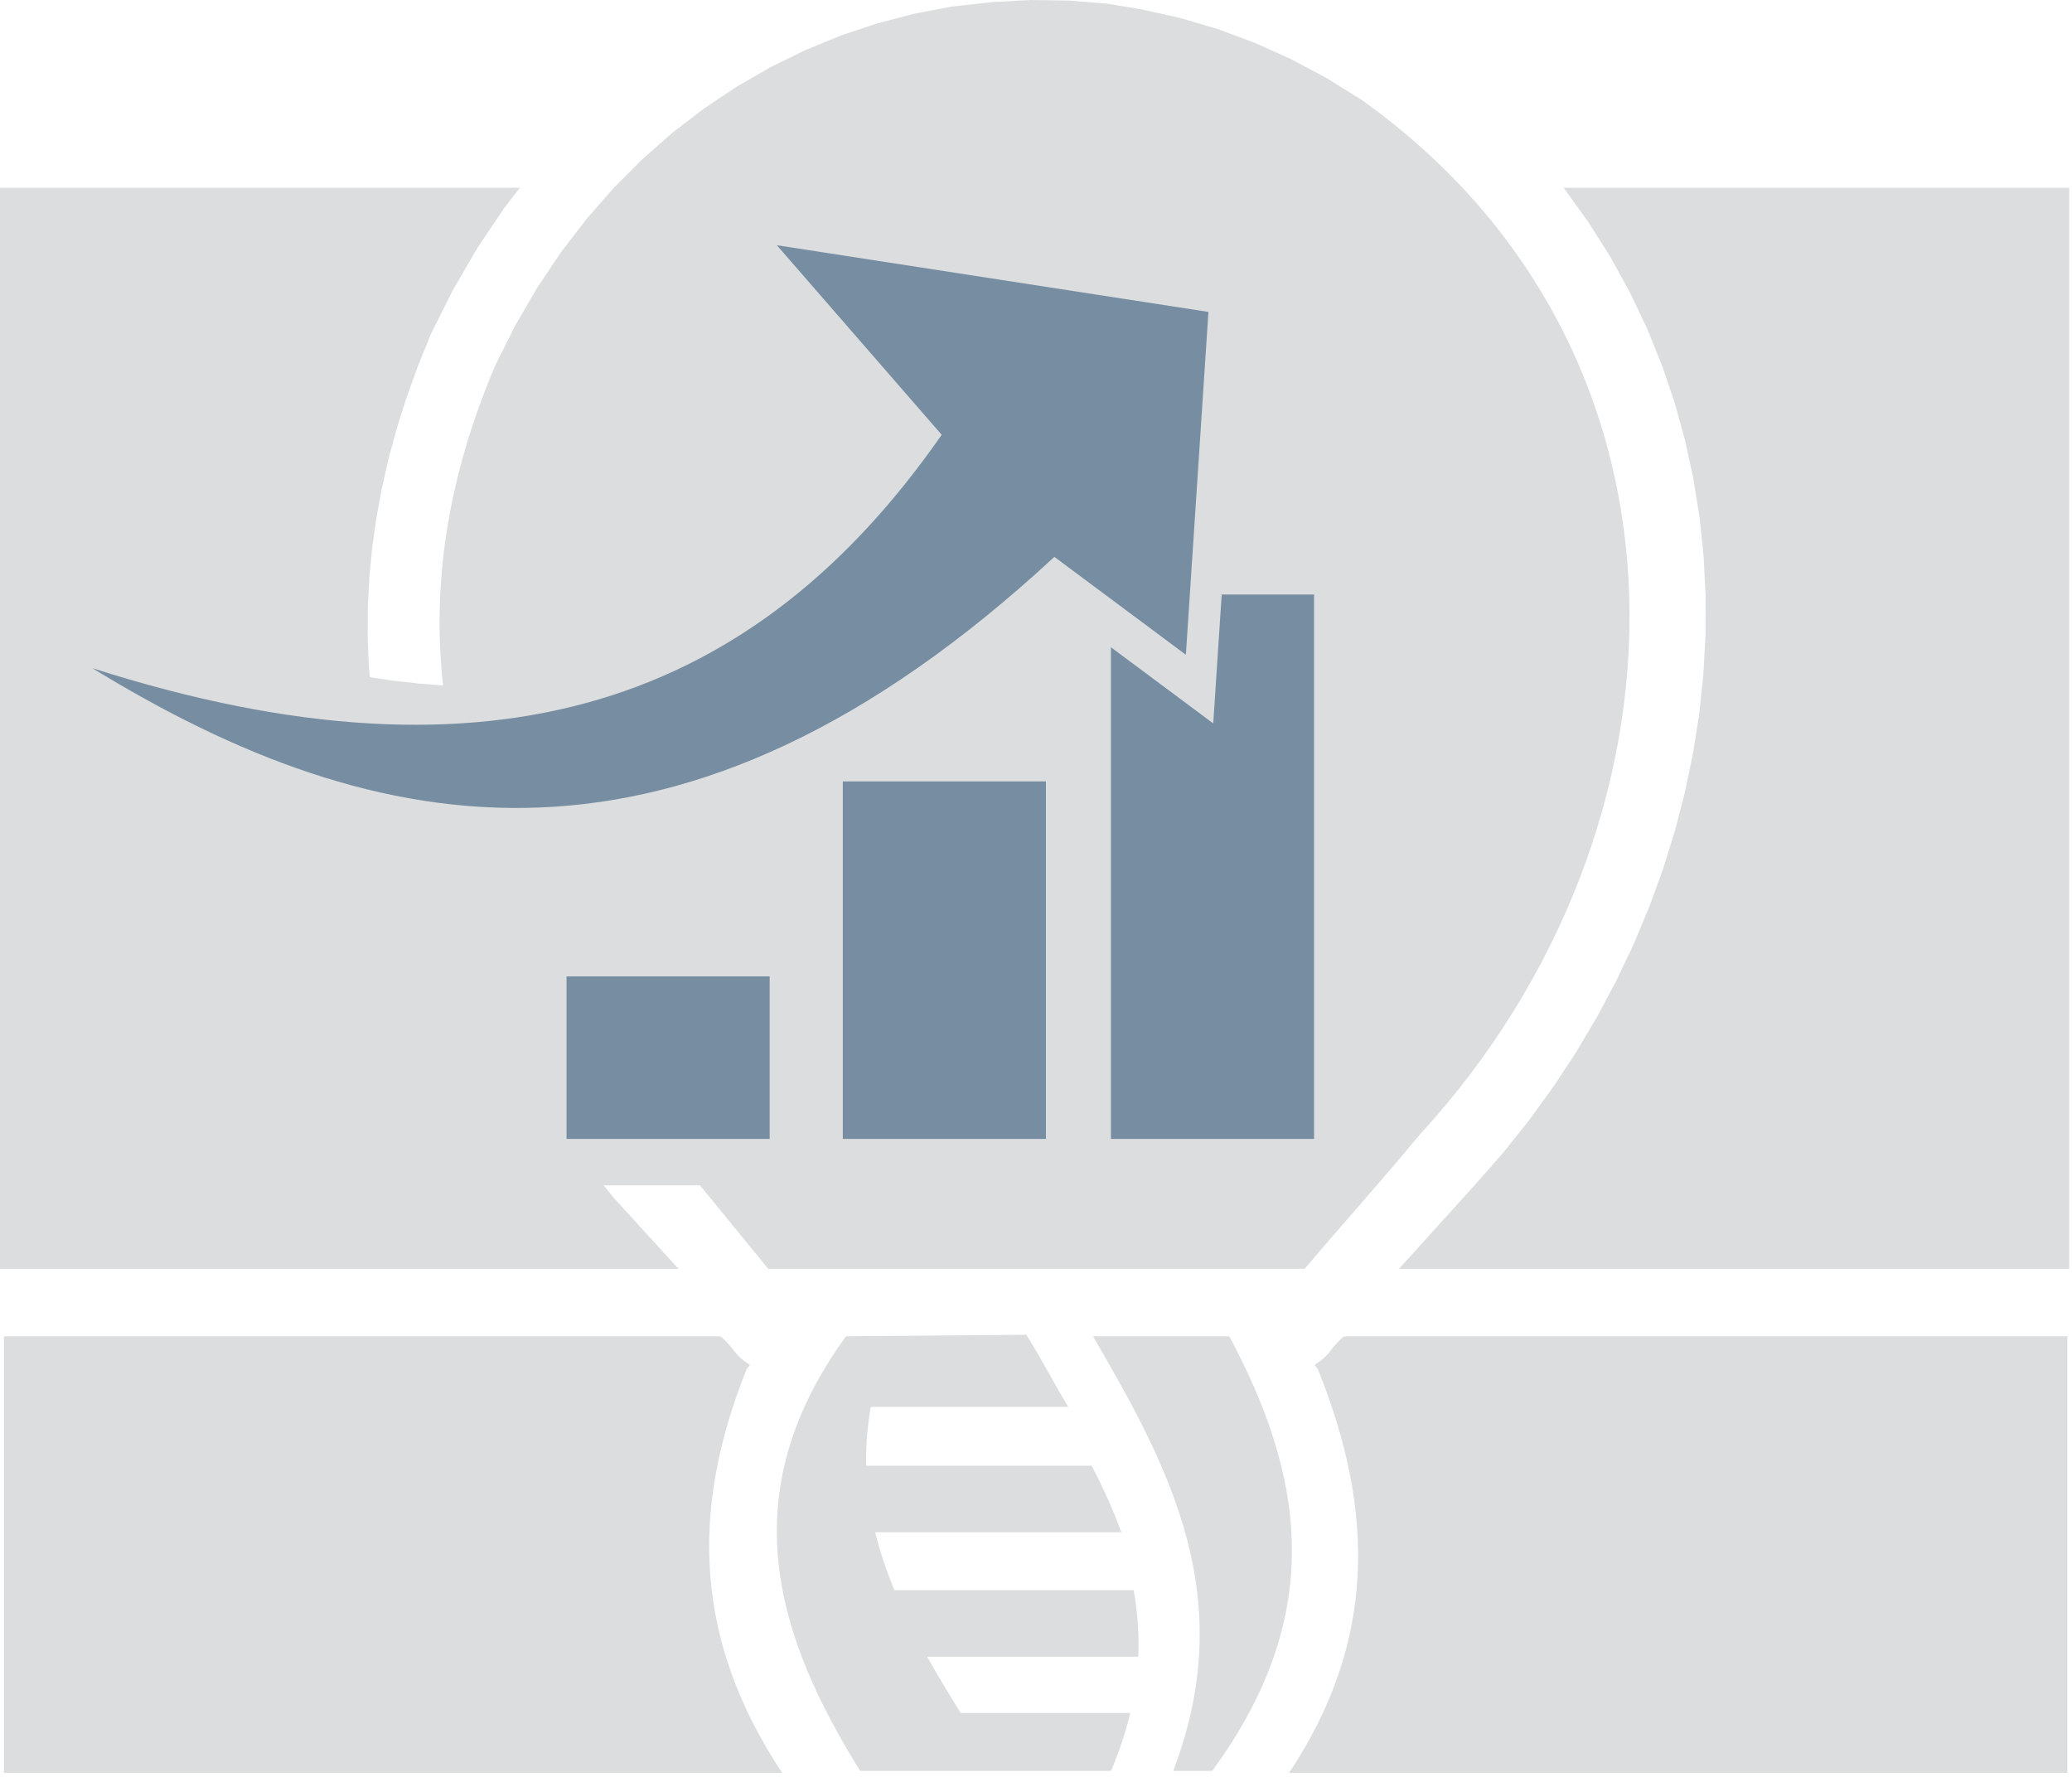
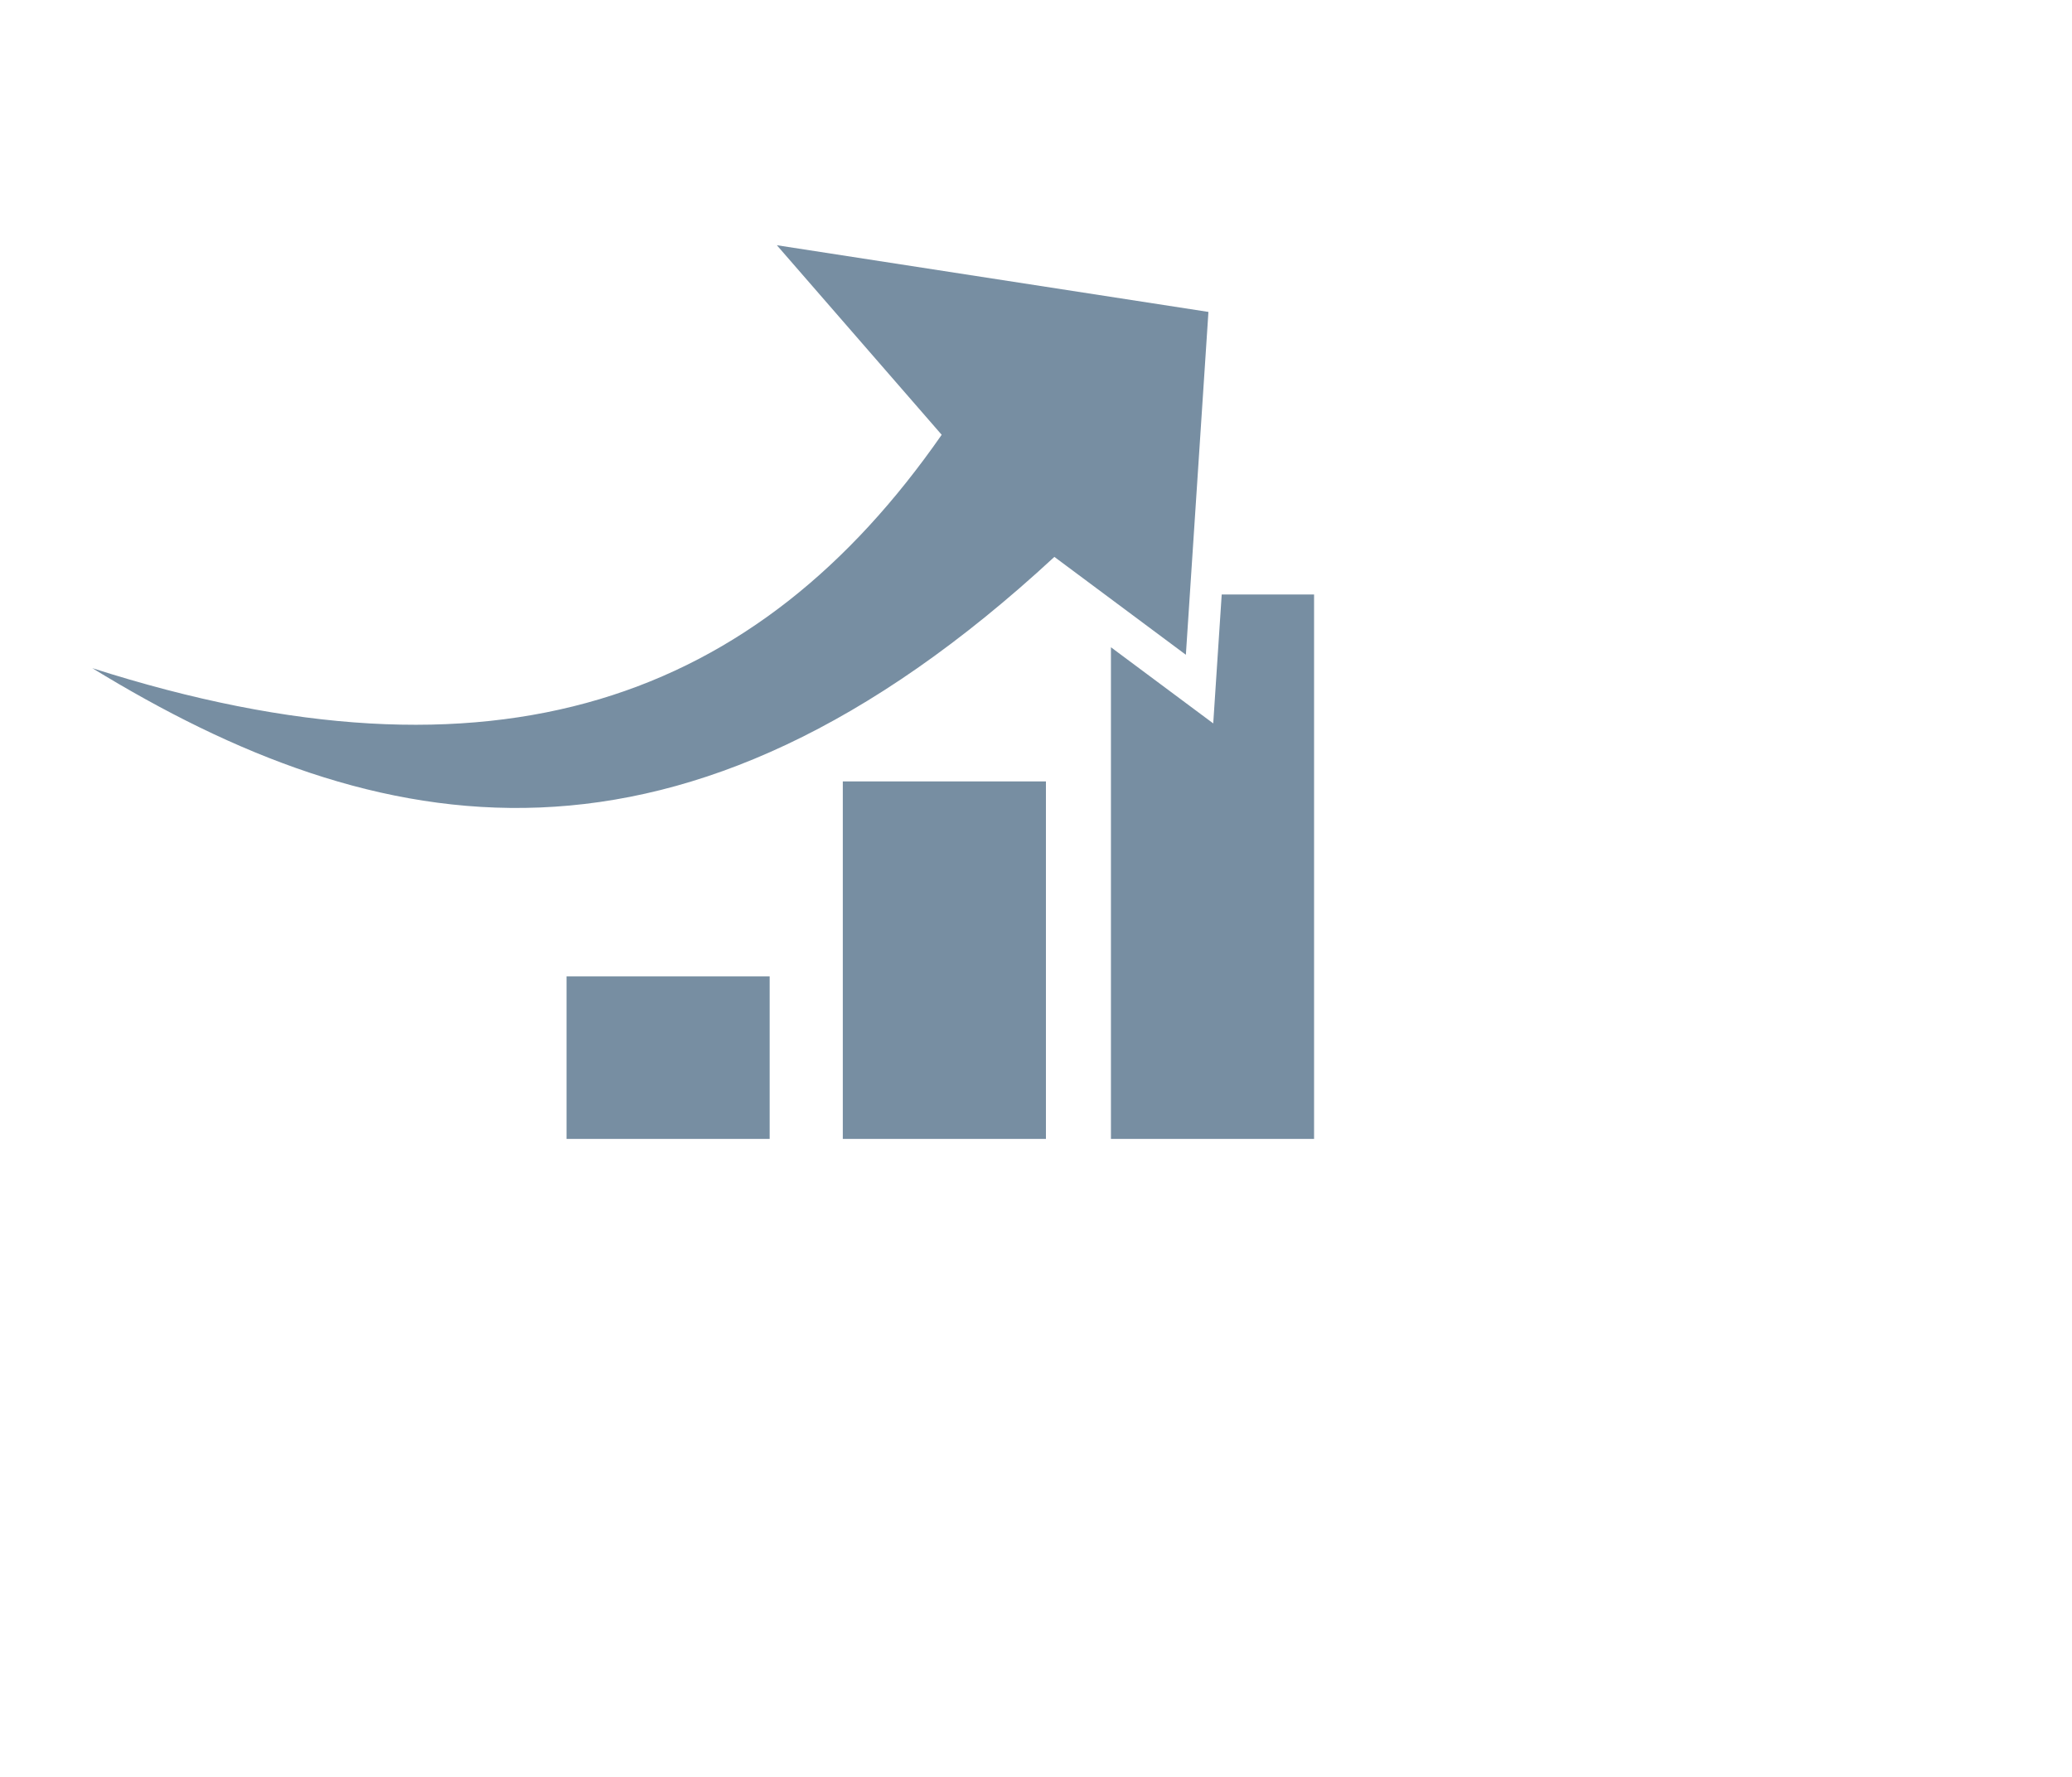
<svg xmlns="http://www.w3.org/2000/svg" width="100%" height="100%" viewBox="0 0 450 386" version="1.1" xml:space="preserve" style="fill-rule:evenodd;clip-rule:evenodd;stroke-linejoin:round;stroke-miterlimit:2;">
  <g>
-     <path d="M449.392,275.563l-0,-234.788l-109.817,0l0.133,0.167l5.238,7.266l4.737,7.488l4.238,7.679l3.746,7.867l3.25,8.016l2.775,8.15l2.283,8.267l1.808,8.358l1.346,8.434l0.879,8.487l0.417,8.517l-0.021,8.542l-0.471,8.545l-0.904,8.534l-1.333,8.491l-1.759,8.45l-2.17,8.388l-2.584,8.308l-2.991,8.209l-3.384,8.1l-3.787,7.975l-4.171,7.837l-4.558,7.675l-4.934,7.5l-5.308,7.313l-5.679,7.108l-5.642,6.425l-16.9,18.692l145.563,-0Zm-297.367,-18.13l-20.904,0l2.162,2.688l14.075,15.442l-147.358,-0l0,-234.788l112.892,0l-3.471,4.521l-5.738,8.55l-5.27,9.054l-4.846,9.663l-2.85,7.058l-2.409,6.679l-2.1,6.633l-1.8,6.592l-1.487,6.546l-1.196,6.487l-0.9,6.442l-0.608,6.392l-0.325,6.346l-0.042,6.27l0.233,6.217l0.23,2.85l4.824,0.717l6.117,0.691l4.967,0.38c-2.392,-21.755 0.796,-44.751 11.396,-69.621l4.32,-8.625l4.759,-8.167l5.158,-7.696l5.542,-7.217l5.904,-6.737l6.237,-6.25l6.546,-5.75l6.834,-5.246l7.091,-4.737l7.33,-4.225l7.541,-3.696l7.721,-3.171l7.888,-2.637l8.02,-2.096l8.13,-1.55l8.949,-1l8.271,-0.442l8.309,0.121l8.308,0.683l7.554,1.258l8.246,1.83l8.175,2.412l8.075,3l7.95,3.579l7.8,4.171l7.625,4.763c76.908,55.004 73.458,158.229 12.492,224.541c-8.359,10.109 -16.709,19.371 -25.063,29.205l-116.479,-0l-14.825,-18.13Zm85.35,32.771c17.083,29.238 31.633,57.117 17.429,94.384l8.467,-0c25.571,-34.863 19.3,-65.146 3.708,-94.384l-29.604,0Zm3.921,94.384c1.833,-4.325 3.208,-8.509 4.171,-12.575l-36.817,-0c-2.55,-4.08 -5.008,-8.142 -7.287,-12.221l45.841,-0c0.221,-4.963 -0.154,-9.763 -1,-14.442l-51.95,0c-1.708,-4.129 -3.129,-8.317 -4.175,-12.592l53.442,0c-1.758,-4.891 -3.95,-9.687 -6.438,-14.441l-48.954,-0c-0.096,-4.146 0.213,-8.396 0.992,-12.779l42.879,-0c-2.925,-4.784 -6.008,-10.801 -9.104,-15.663l-39.154,0.329c-25.271,34.742 -14.796,65.617 3.054,94.384l54.5,-0Zm-240.433,0.437l169.016,0c-18.95,-28.5 -20.154,-56.85 -7.683,-87.771l0.671,-0.808c-3.913,-2.621 -2.775,-3.025 -6.284,-6.163l-0.616,-0.079l-155.104,0l-0,94.821Zm448.12,0l-169.02,0c18.954,-28.5 18.679,-56.85 6.212,-87.771l-0.671,-0.808c3.913,-2.621 2.779,-3.025 6.292,-6.163l0.612,-0.079l156.575,0l0,94.821Z" style="fill:#dcddde;" />
    <path d="M123.042,212.05l44.116,-0l0,35.296l-44.116,-0l-0,-35.296Zm60,-42.35l44.116,-0l0,77.646l-44.116,-0l-0,-77.646Zm82.291,-40.588l20.059,0l-0,118.234l-44.117,-0l-0,-106.779l22.217,16.537l1.841,-27.992Zm-7.783,13.088l-28.558,-21.258c-81.154,75.1 -147.171,61.983 -208.942,24.166c87.754,28.063 144.471,6.809 184.467,-50.683l-35.796,-41.167l93.729,14.484l-4.9,74.458Z" style="fill:#778ea2;" />
  </g>
</svg>